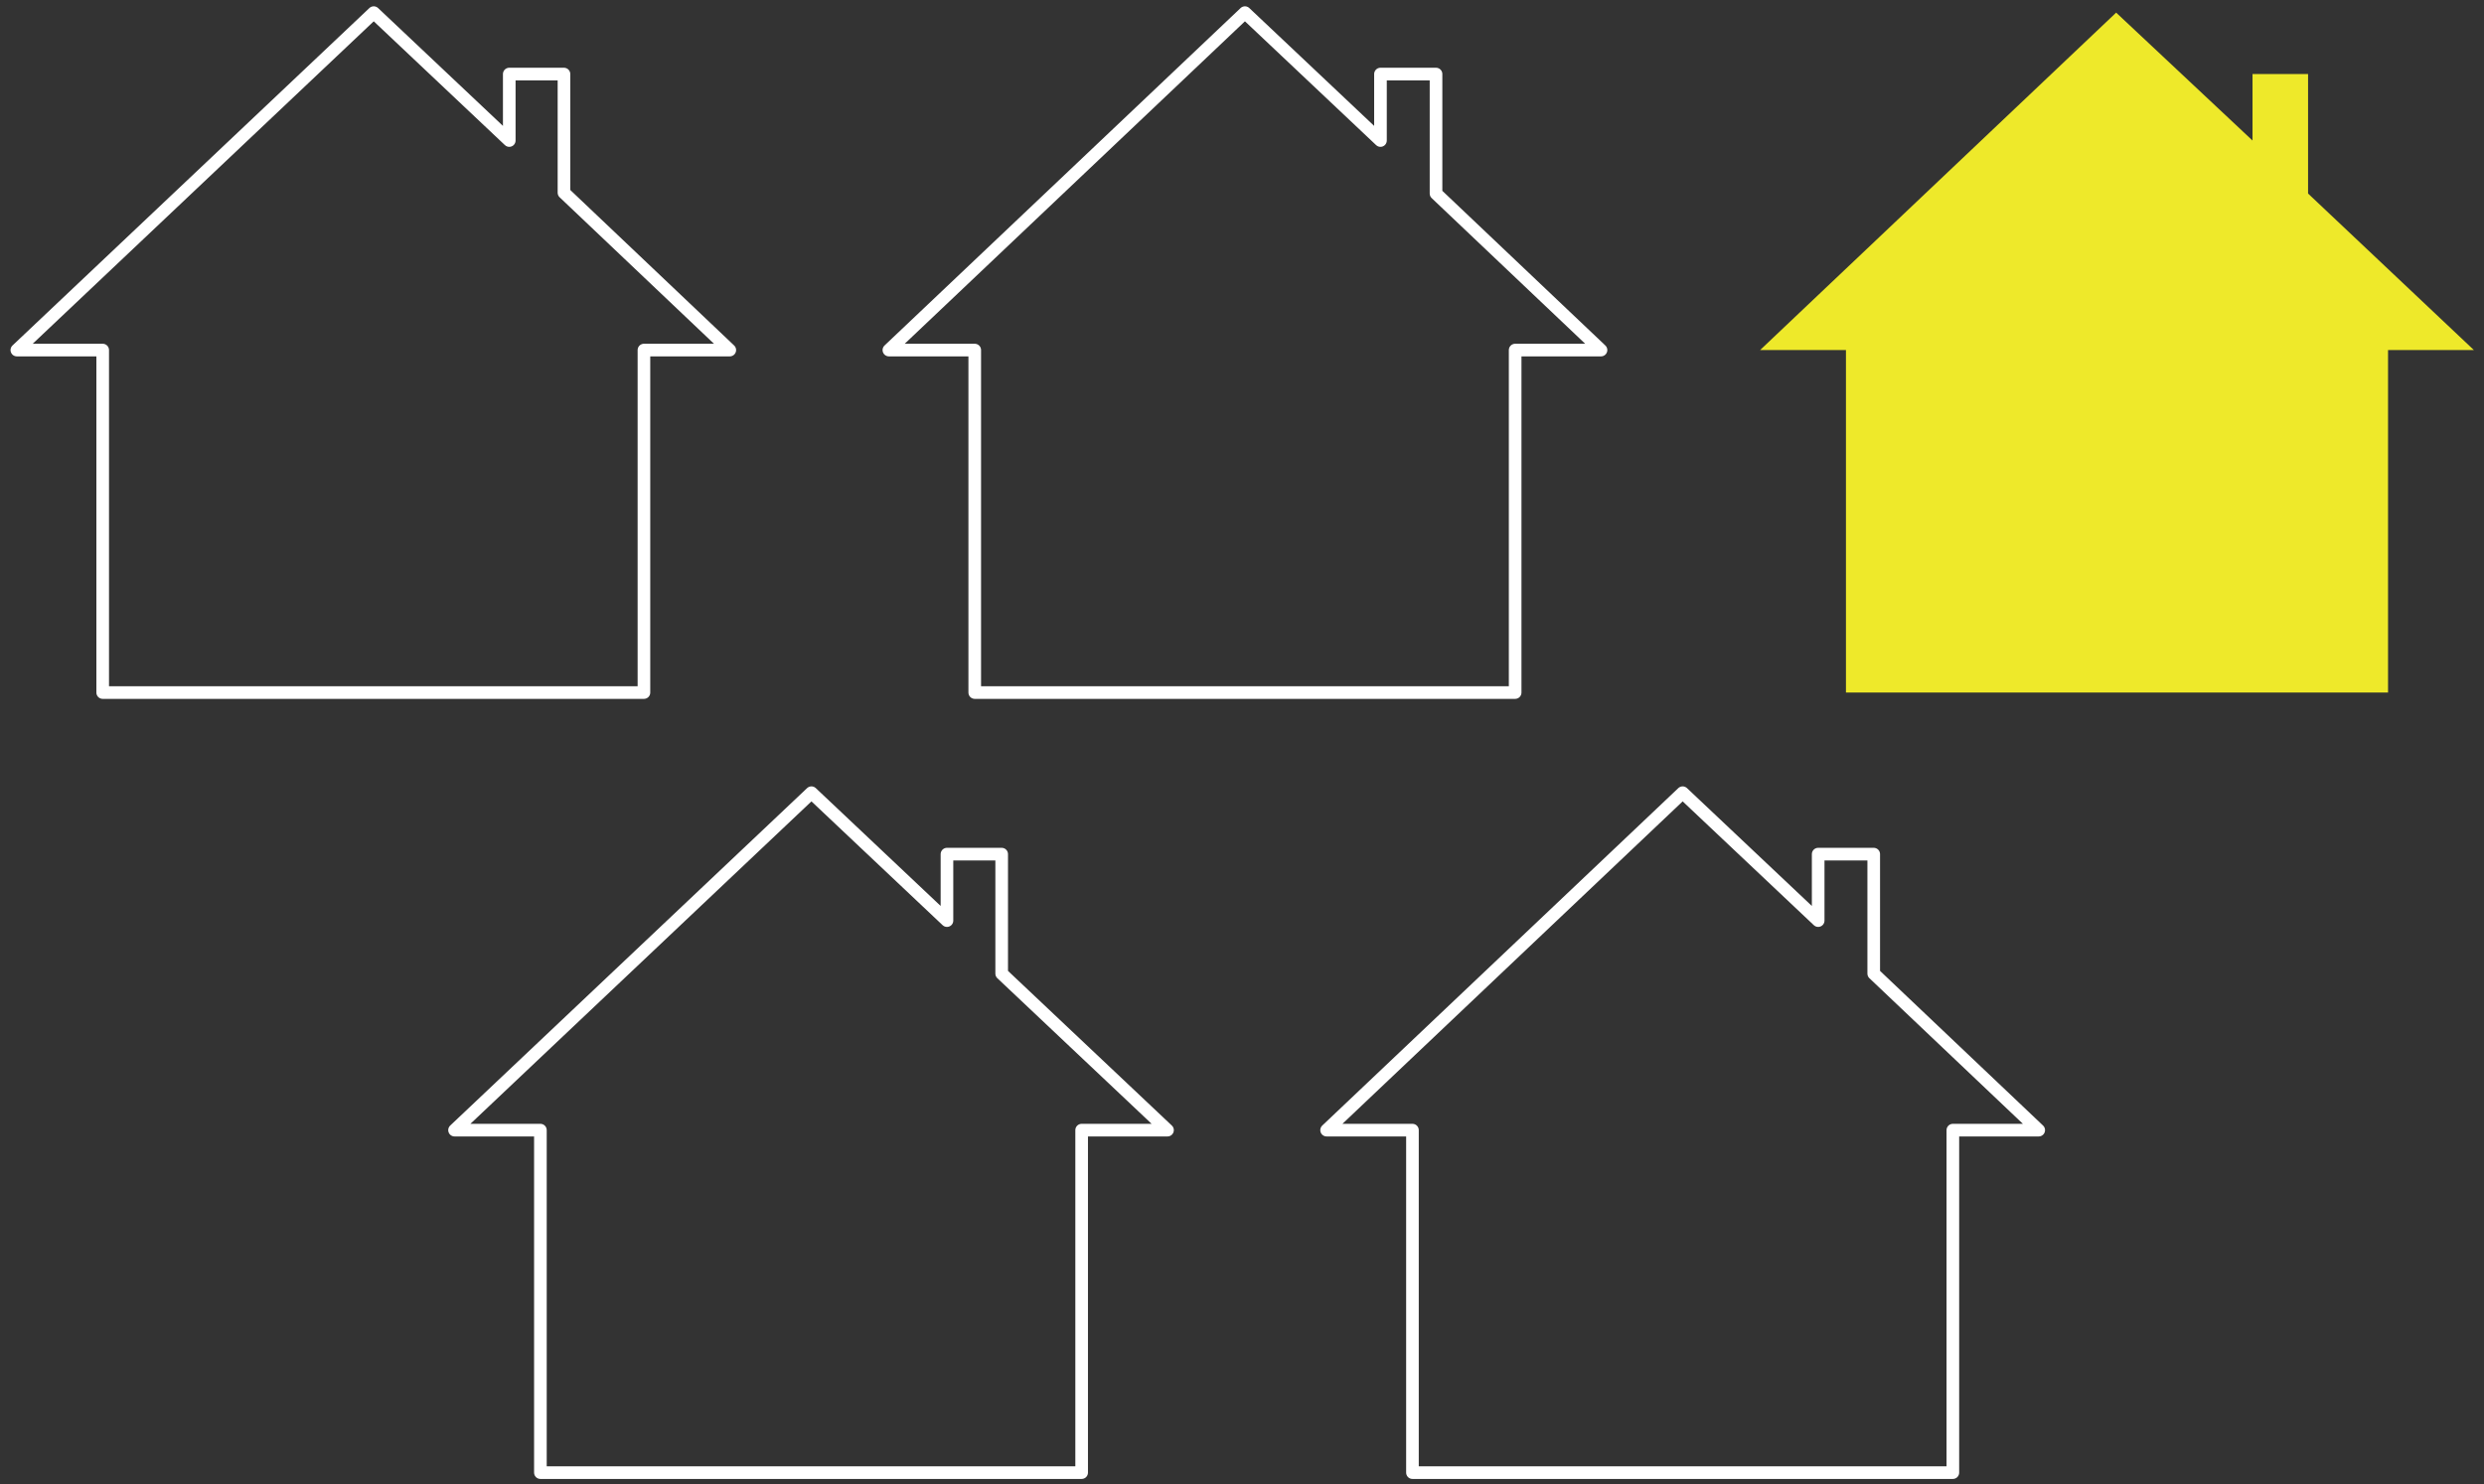
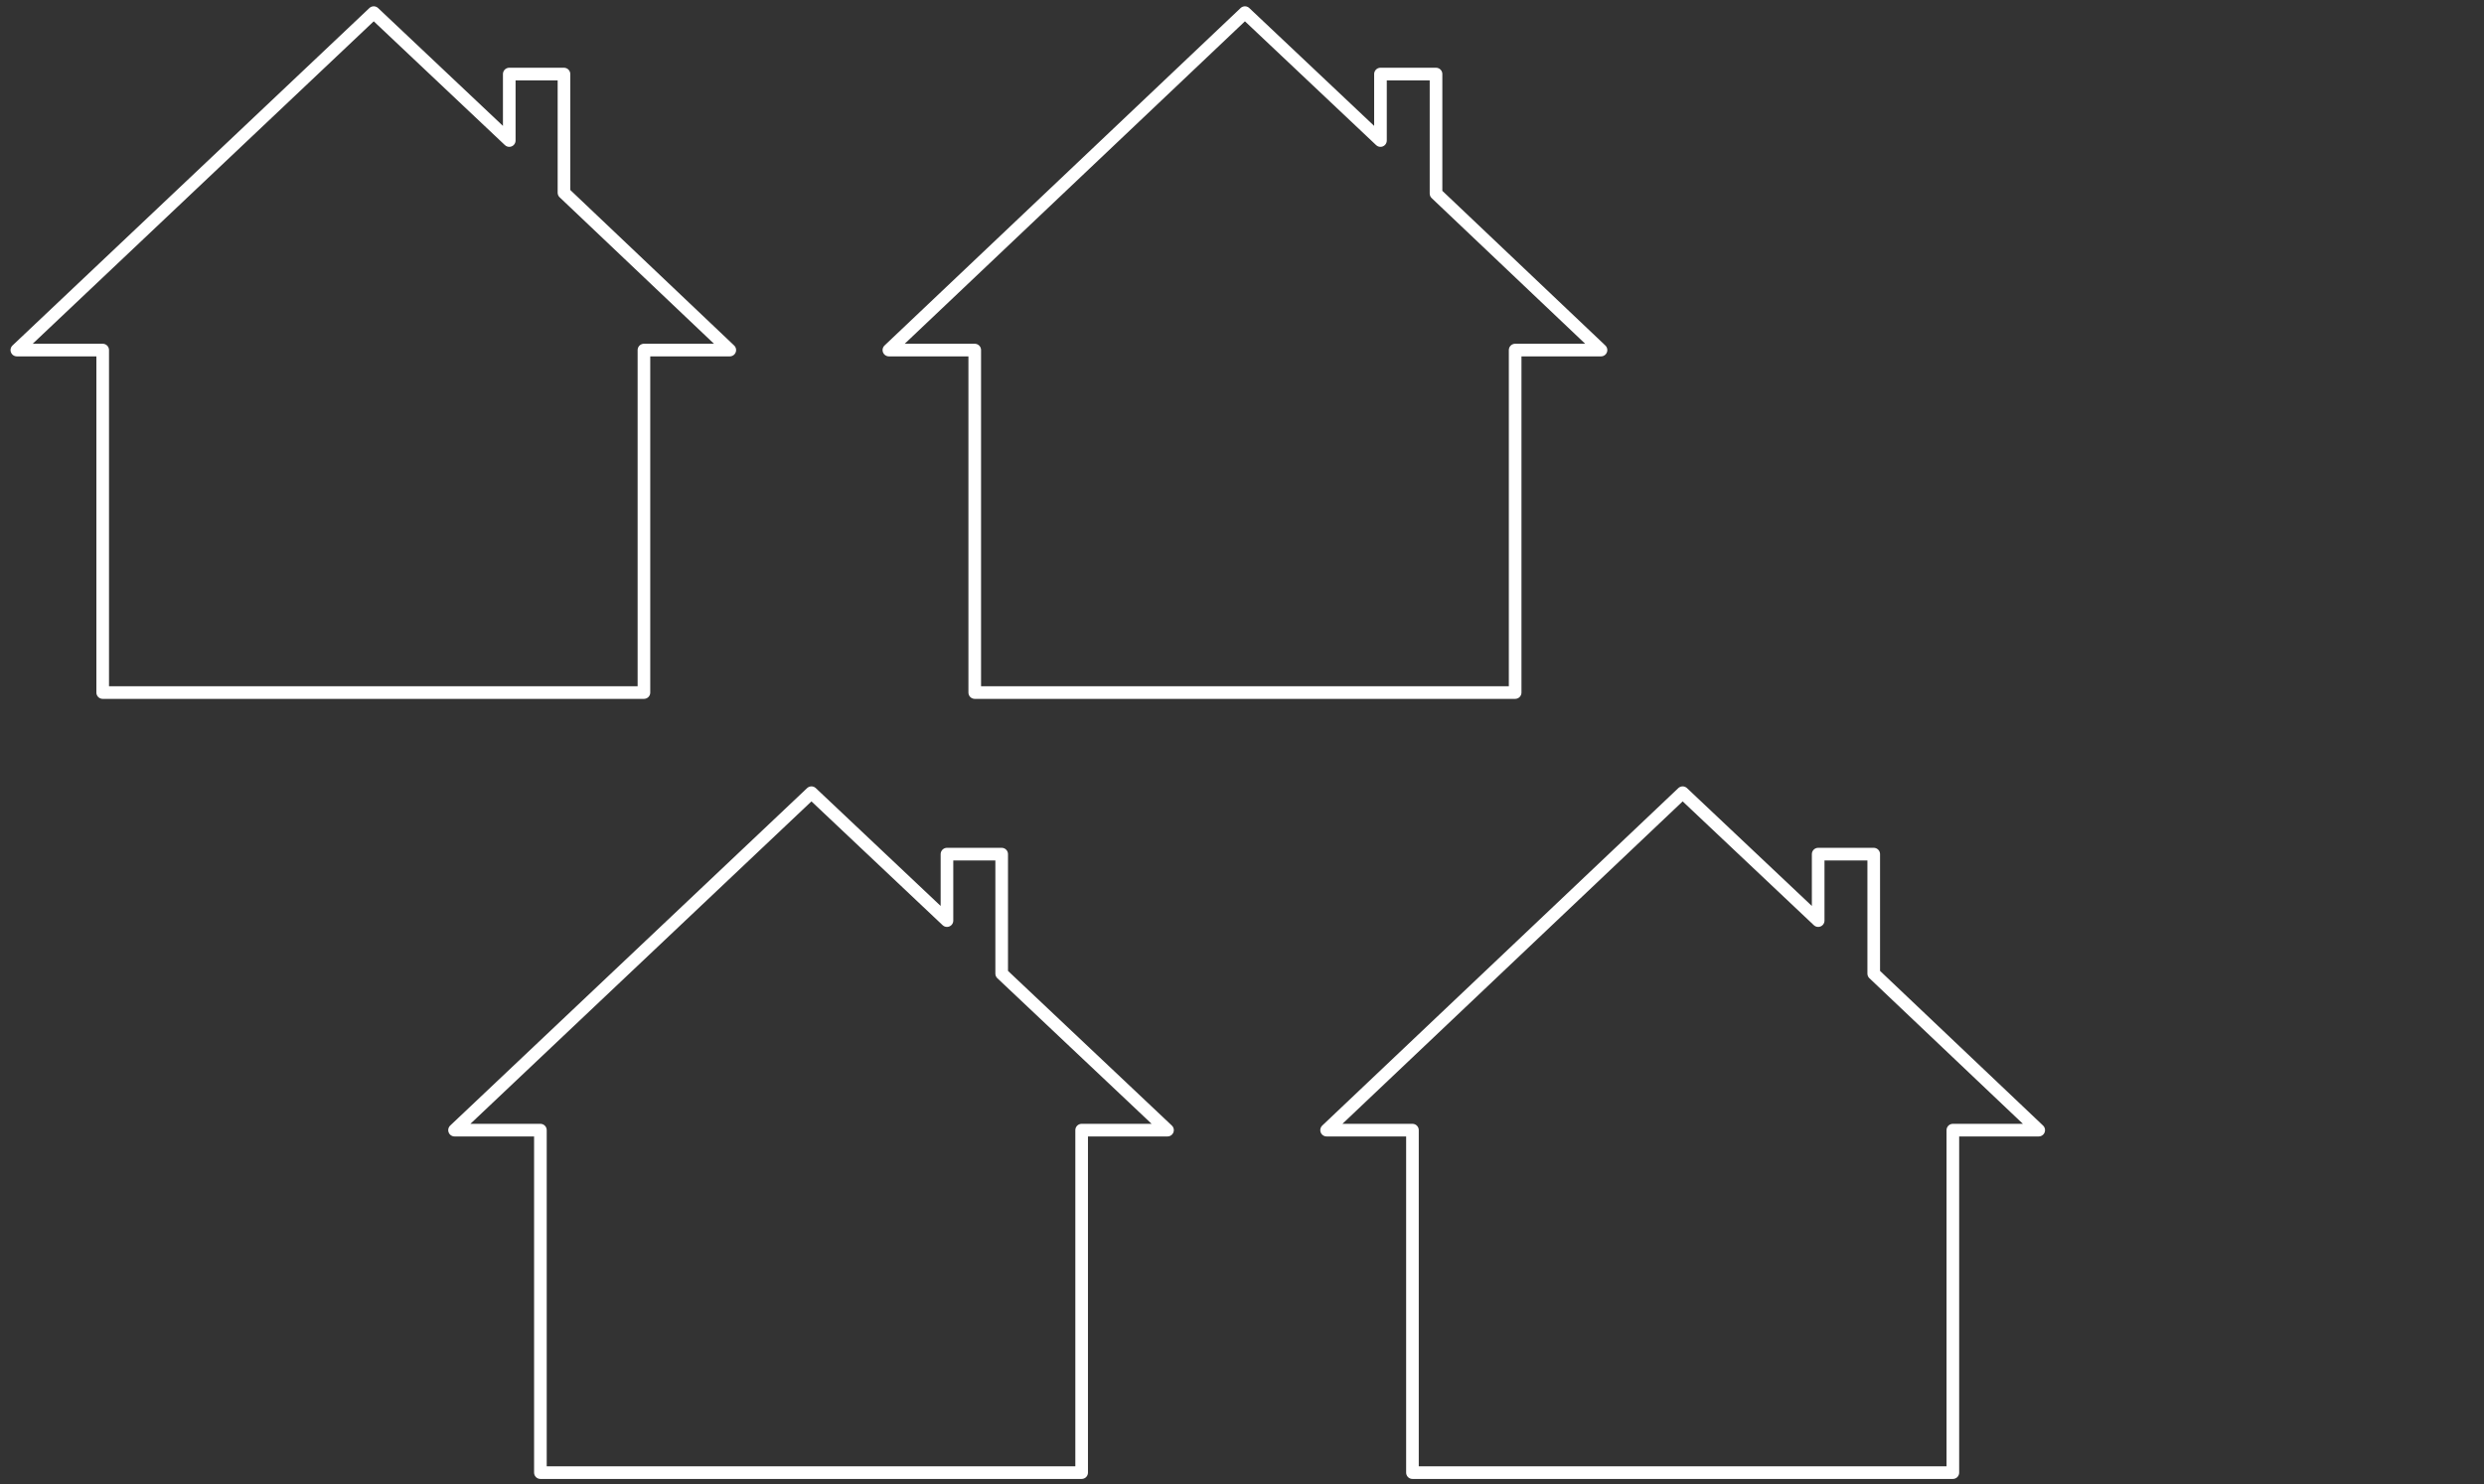
<svg xmlns="http://www.w3.org/2000/svg" xmlns:ns1="http://sodipodi.sourceforge.net/DTD/sodipodi-0.dtd" xmlns:ns2="http://www.inkscape.org/namespaces/inkscape" version="1.1" id="Layer_1" x="0px" y="0px" viewBox="0 0 295.1 176.4" style="enable-background:new 0 0 295.1 176.4;" xml:space="preserve" ns1:docname="carousel-1in5.svg" ns2:version="1.2.1 (9c6d41e410, 2022-07-14)">
  <rect x="0" y="0" width="295.1" height="176.4" fill="#333333" stroke="none" />
  <defs id="defs191" />
  <ns1:namedview id="namedview189" pagecolor="#ffffff" bordercolor="#000000" borderopacity="0.247" ns2:showpageshadow="2" ns2:pageopacity="0.0" ns2:pagecheckerboard="0" ns2:deskcolor="#d1d1d1" showgrid="false" ns2:zoom="4.1003049" ns2:cx="147.55" ns2:cy="95.358762" ns2:window-width="1920" ns2:window-height="1017" ns2:window-x="-8" ns2:window-y="-8" ns2:window-maximized="1" ns2:current-layer="Layer_1" />
  <style type="text/css" id="style182">
	.st0{fill:none;stroke:#FFFFFF;stroke-width:1.5;stroke-linejoin:round;}
	.st1{fill:#EEE92A;}
</style>
  <path class="st0" d="M 138.7,134.3 119,115.7 v -14.2 h -6.5 v 7.9 L 96.4,94.2 54,134.3 H 64.2 V 175 h 64.3 v -40.7 z m 103.5,0 -19.6,-18.6 V 101.5 H 216 v 7.9 l -16.1,-15.2 -42.3,40.1 h 10.2 V 175 H 232 V 134.3 Z M 86.7,41.6 67,22.9 V 8.8 h -6.5 v 7.9 L 44.4,1.5 2,41.6 H 12.2 V 82.3 H 76.5 V 41.6 Z m 103.5,0 L 170.6,23 V 8.8 H 164 v 7.9 L 147.9,1.5 105.6,41.6 h 10.2 V 82.3 H 180 V 41.6 Z" id="path184" ns1:nodetypes="cccccccccccccccccccccccccccccccccccccccccccccccc" />
-   <path class="st1" d="M293.9,41.6l-19.7-18.6V8.8h-6.6v7.9L251.4,1.5l-42.3,40.1h10.2v40.7h64.4V41.6L293.9,41.6z" id="path186" />
</svg>